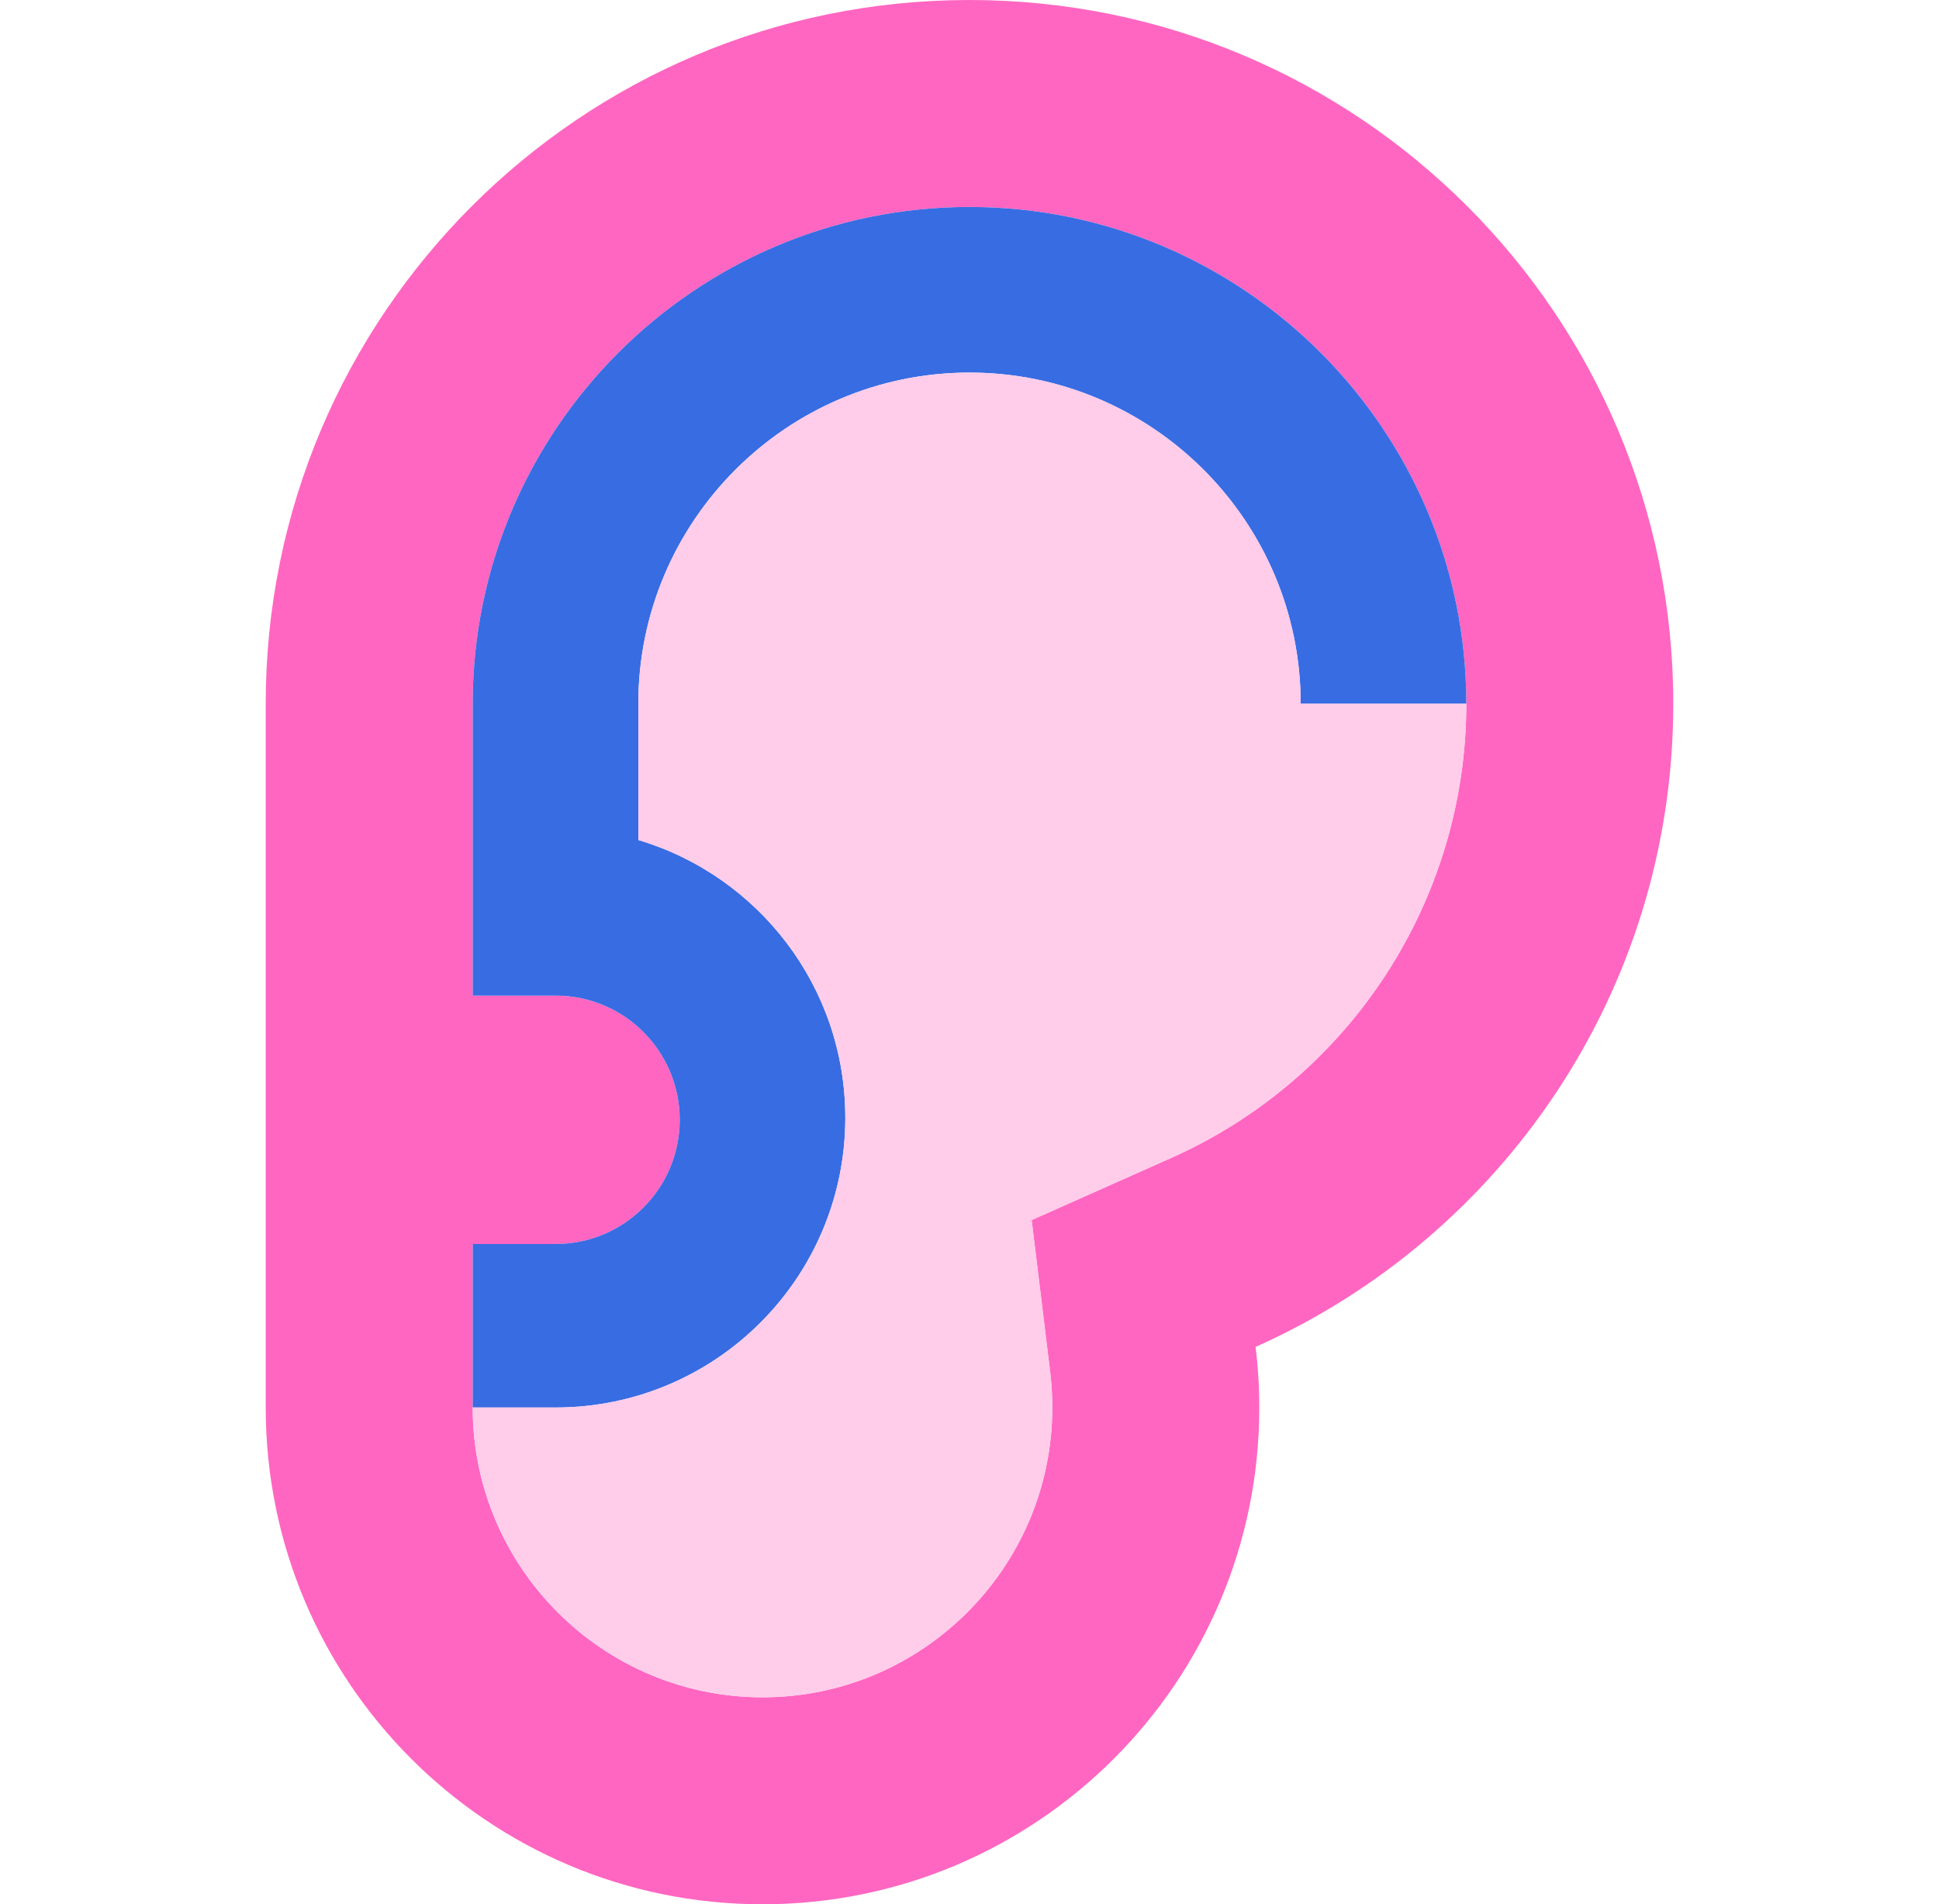
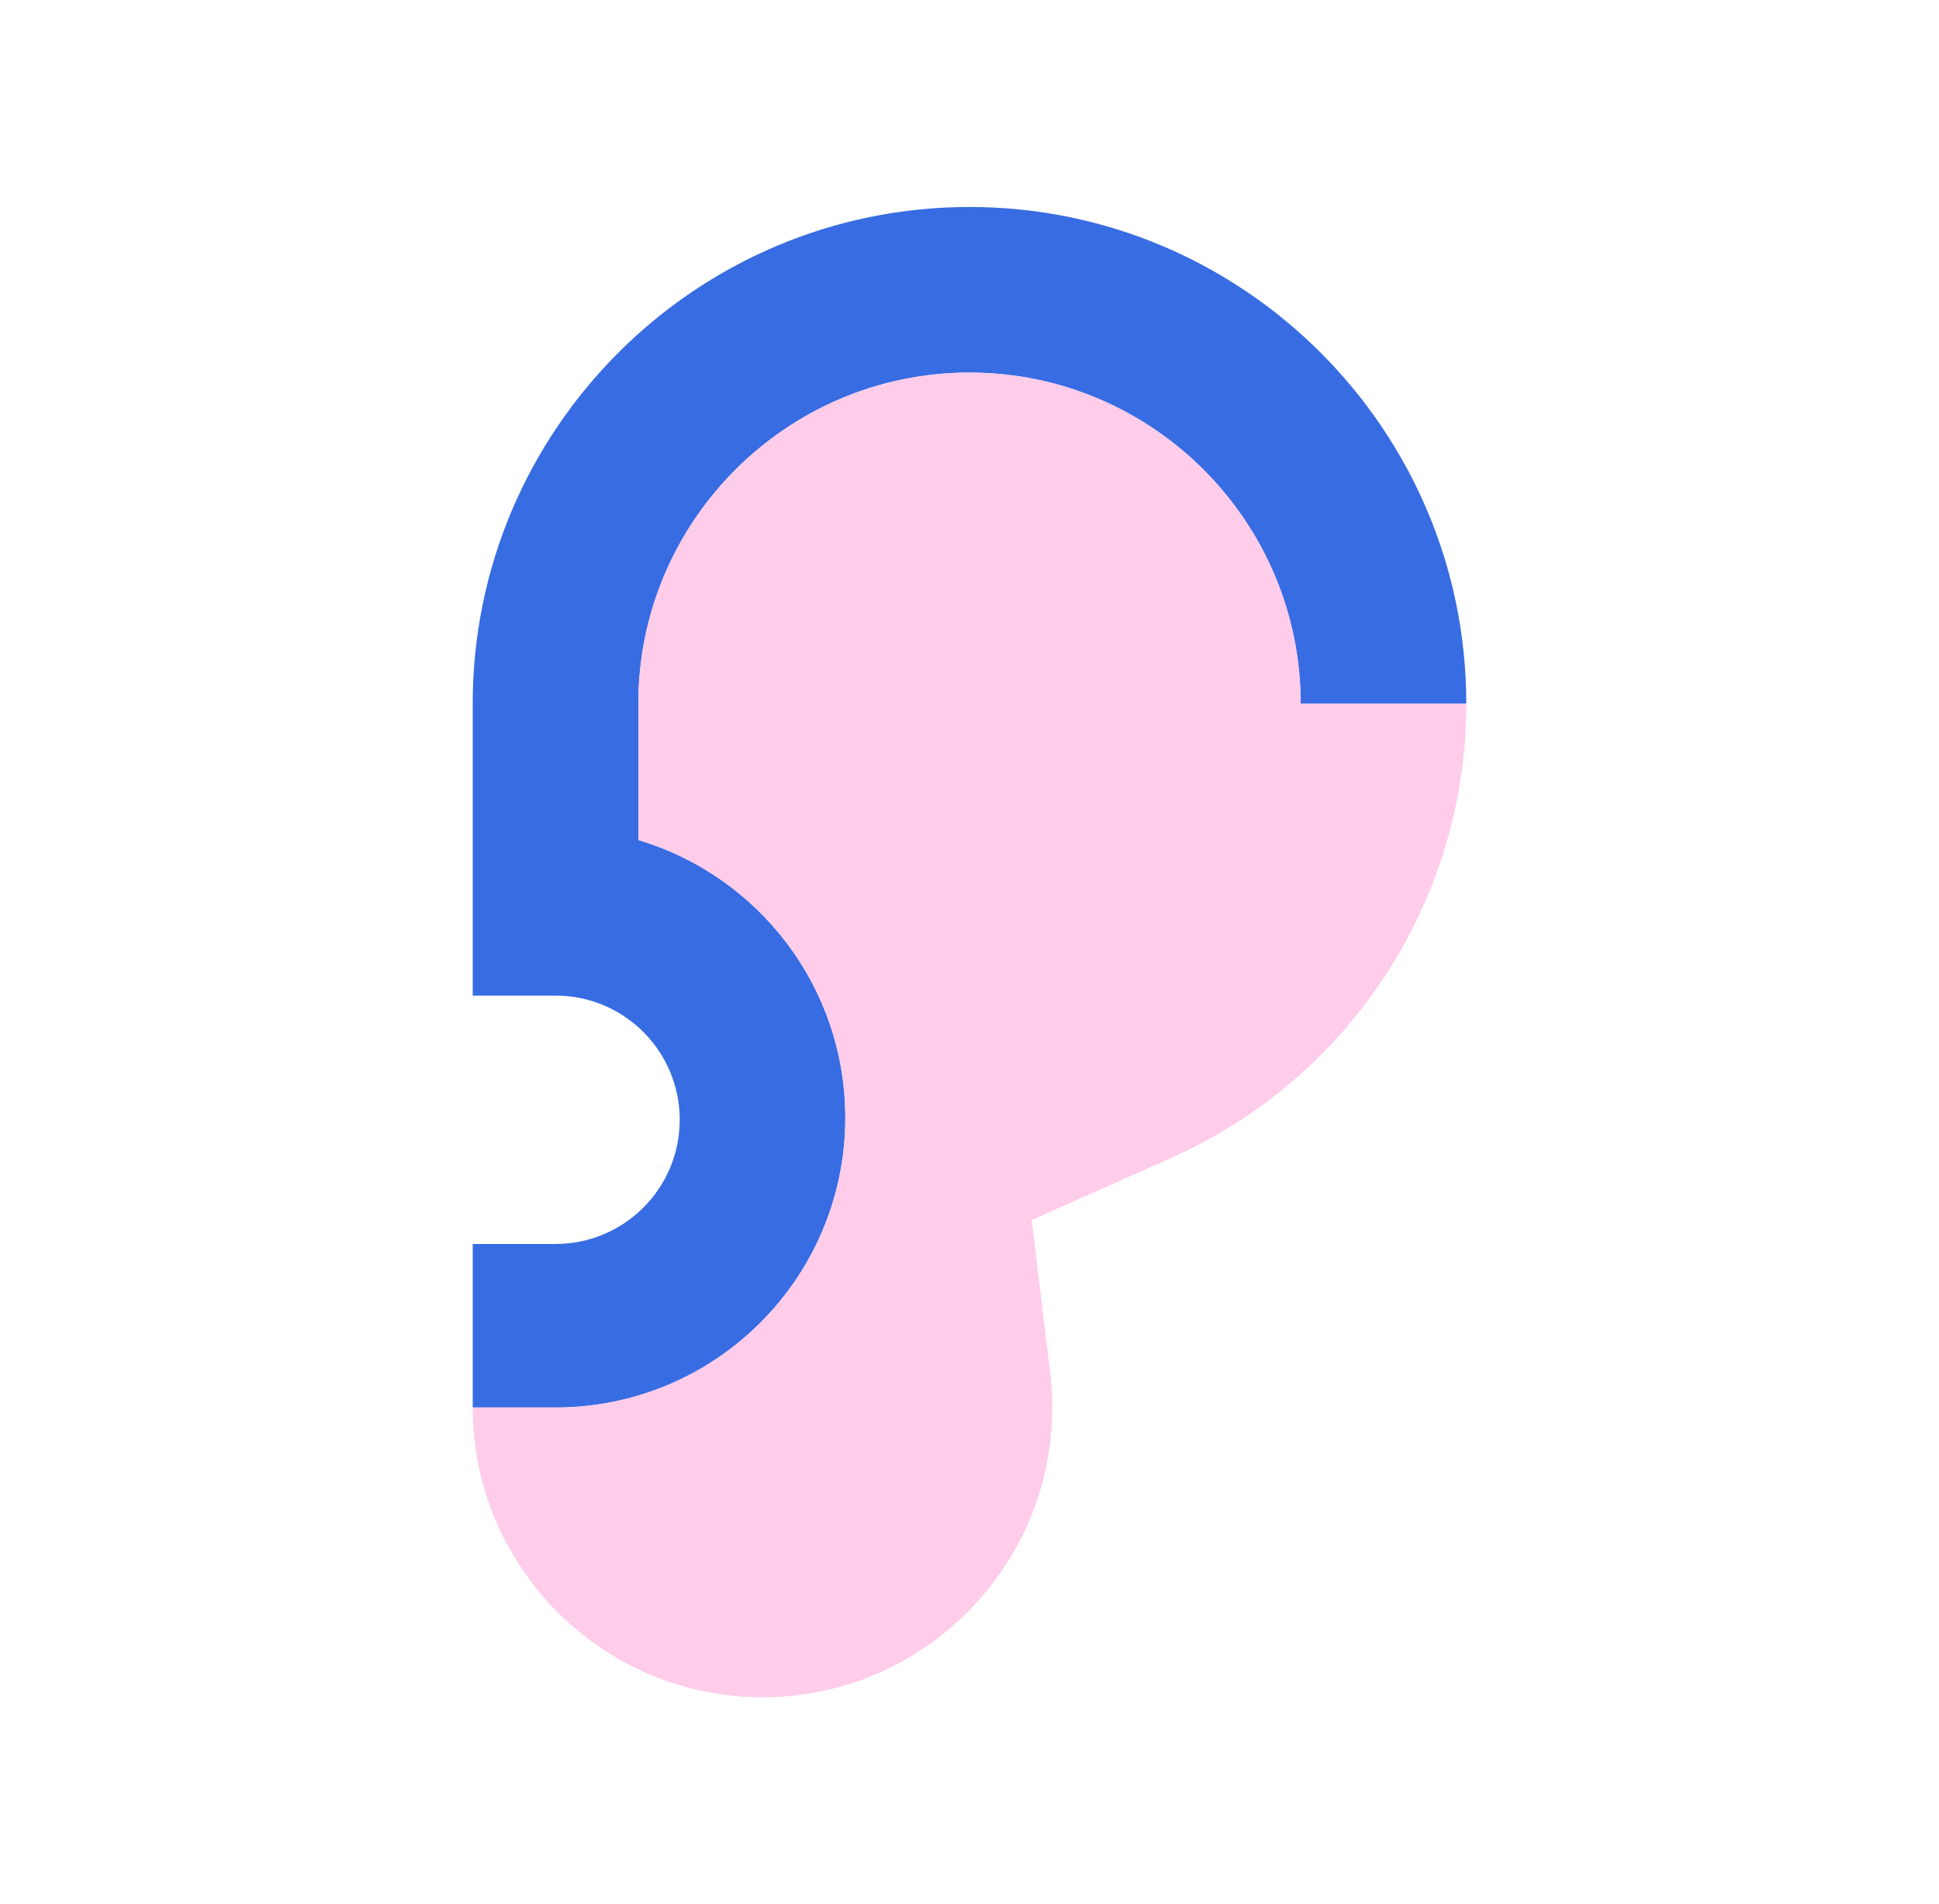
<svg xmlns="http://www.w3.org/2000/svg" width="56" height="55" viewBox="0 0 56 55" fill="none">
-   <path d="M48.326 20.326C48.326 9.1 39.226 0 28 0C16.774 0 7.674 9.1 7.674 20.326V40.652C7.674 48.576 14.098 55 22.022 55C29.946 55 36.37 48.576 36.37 40.652C36.37 40.059 36.333 39.475 36.263 38.901C43.371 35.735 48.326 28.609 48.326 20.326ZM33.83 33.441L29.795 35.238L30.329 39.623C30.37 39.965 30.391 40.312 30.391 40.652C30.391 45.267 26.637 49.022 22.022 49.022C17.407 49.022 13.652 45.267 13.652 40.652V35.929H16.044C18.025 35.929 19.631 34.323 19.631 32.342C19.631 30.361 18.025 28.755 16.044 28.755H13.652V20.326C13.652 12.415 20.089 5.978 28 5.978C35.911 5.978 42.348 12.415 42.348 20.326C42.348 25.988 39.005 31.135 33.83 33.441Z" fill="#FF66C1" />
  <path d="M28 5.978C20.089 5.978 13.652 12.415 13.652 20.326V28.755H16.044C18.025 28.755 19.631 30.361 19.631 32.342C19.631 34.323 18.025 35.929 16.044 35.929H13.652V40.652H16.044C20.666 40.652 24.413 36.905 24.413 32.283C24.413 28.492 21.892 25.291 18.435 24.262V20.326C18.435 15.052 22.726 10.761 28 10.761C33.274 10.761 37.565 15.052 37.565 20.326H42.348C42.348 12.415 35.911 5.978 28 5.978Z" fill="#386CE2" />
  <path d="M37.565 20.326C37.565 15.052 33.274 10.761 28 10.761C22.726 10.761 18.435 15.052 18.435 20.326V24.262C21.892 25.291 24.413 28.492 24.413 32.283C24.413 36.905 20.666 40.652 16.044 40.652H13.652C13.652 45.267 17.407 49.022 22.022 49.022C26.637 49.022 30.391 45.267 30.391 40.652C30.391 40.312 30.37 39.965 30.329 39.623L29.795 35.238L33.83 33.441C39.005 31.135 42.348 25.988 42.348 20.326H37.565Z" fill="#FFCCEA" />
</svg>